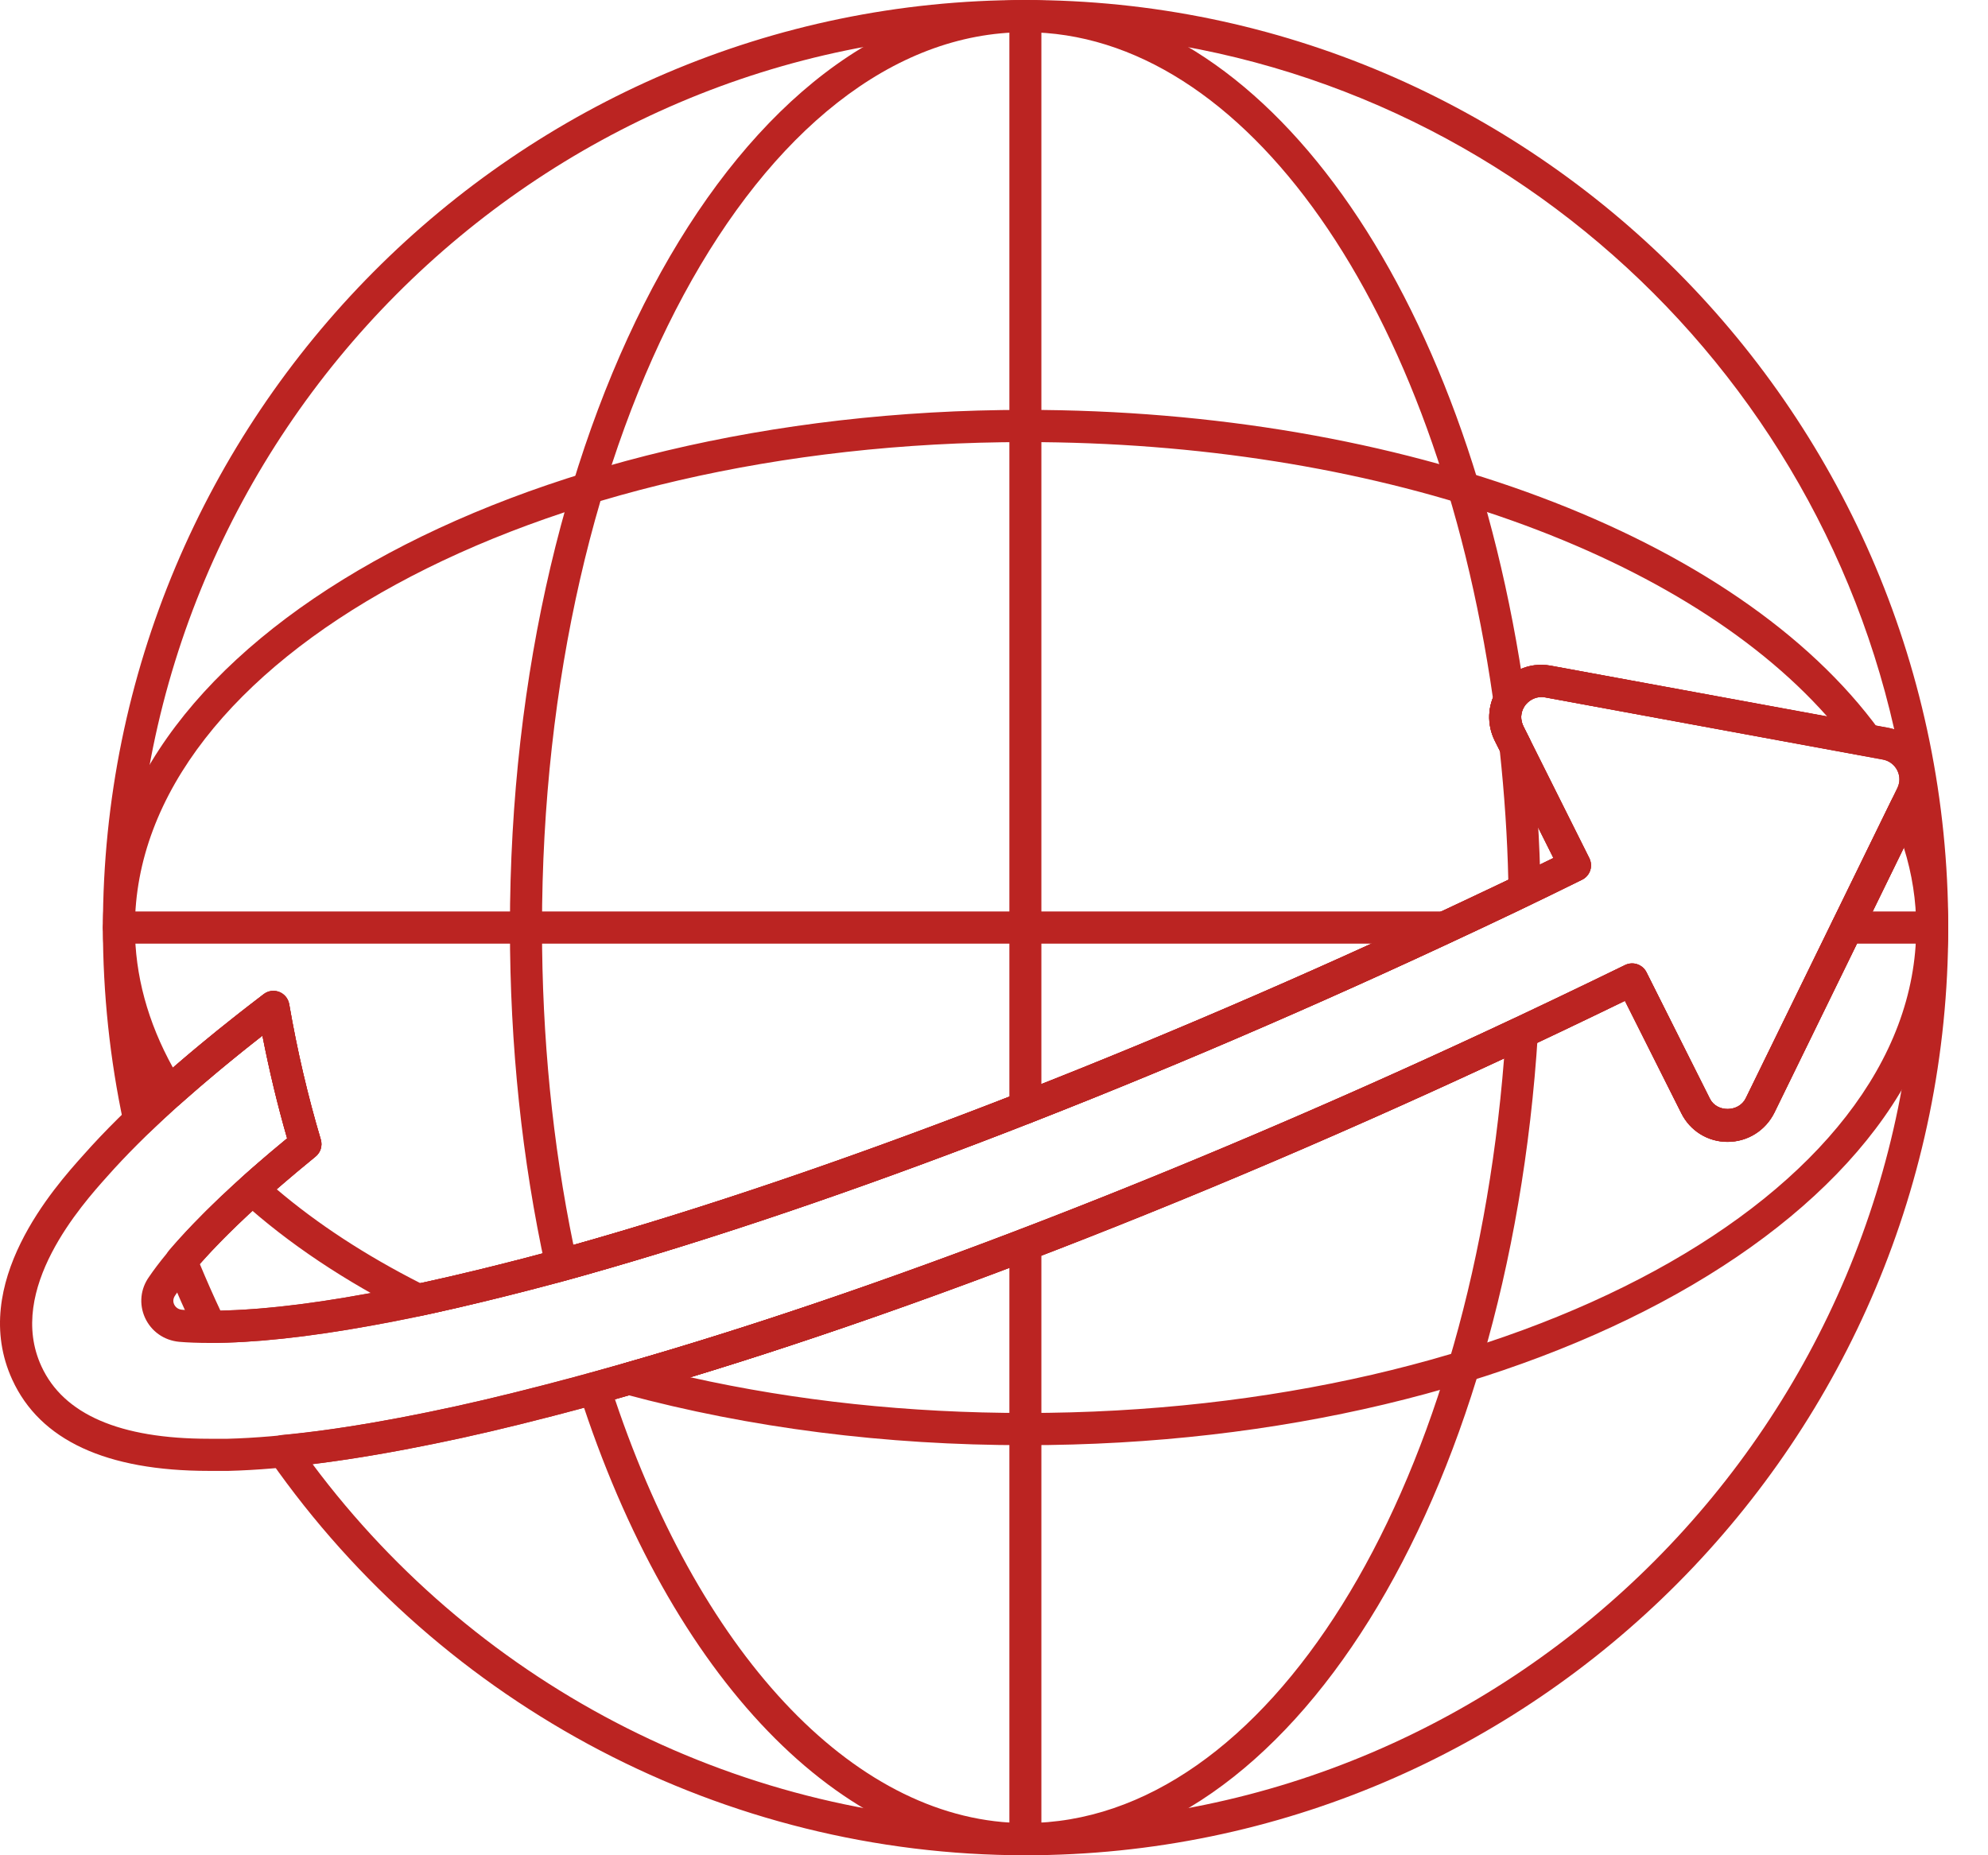
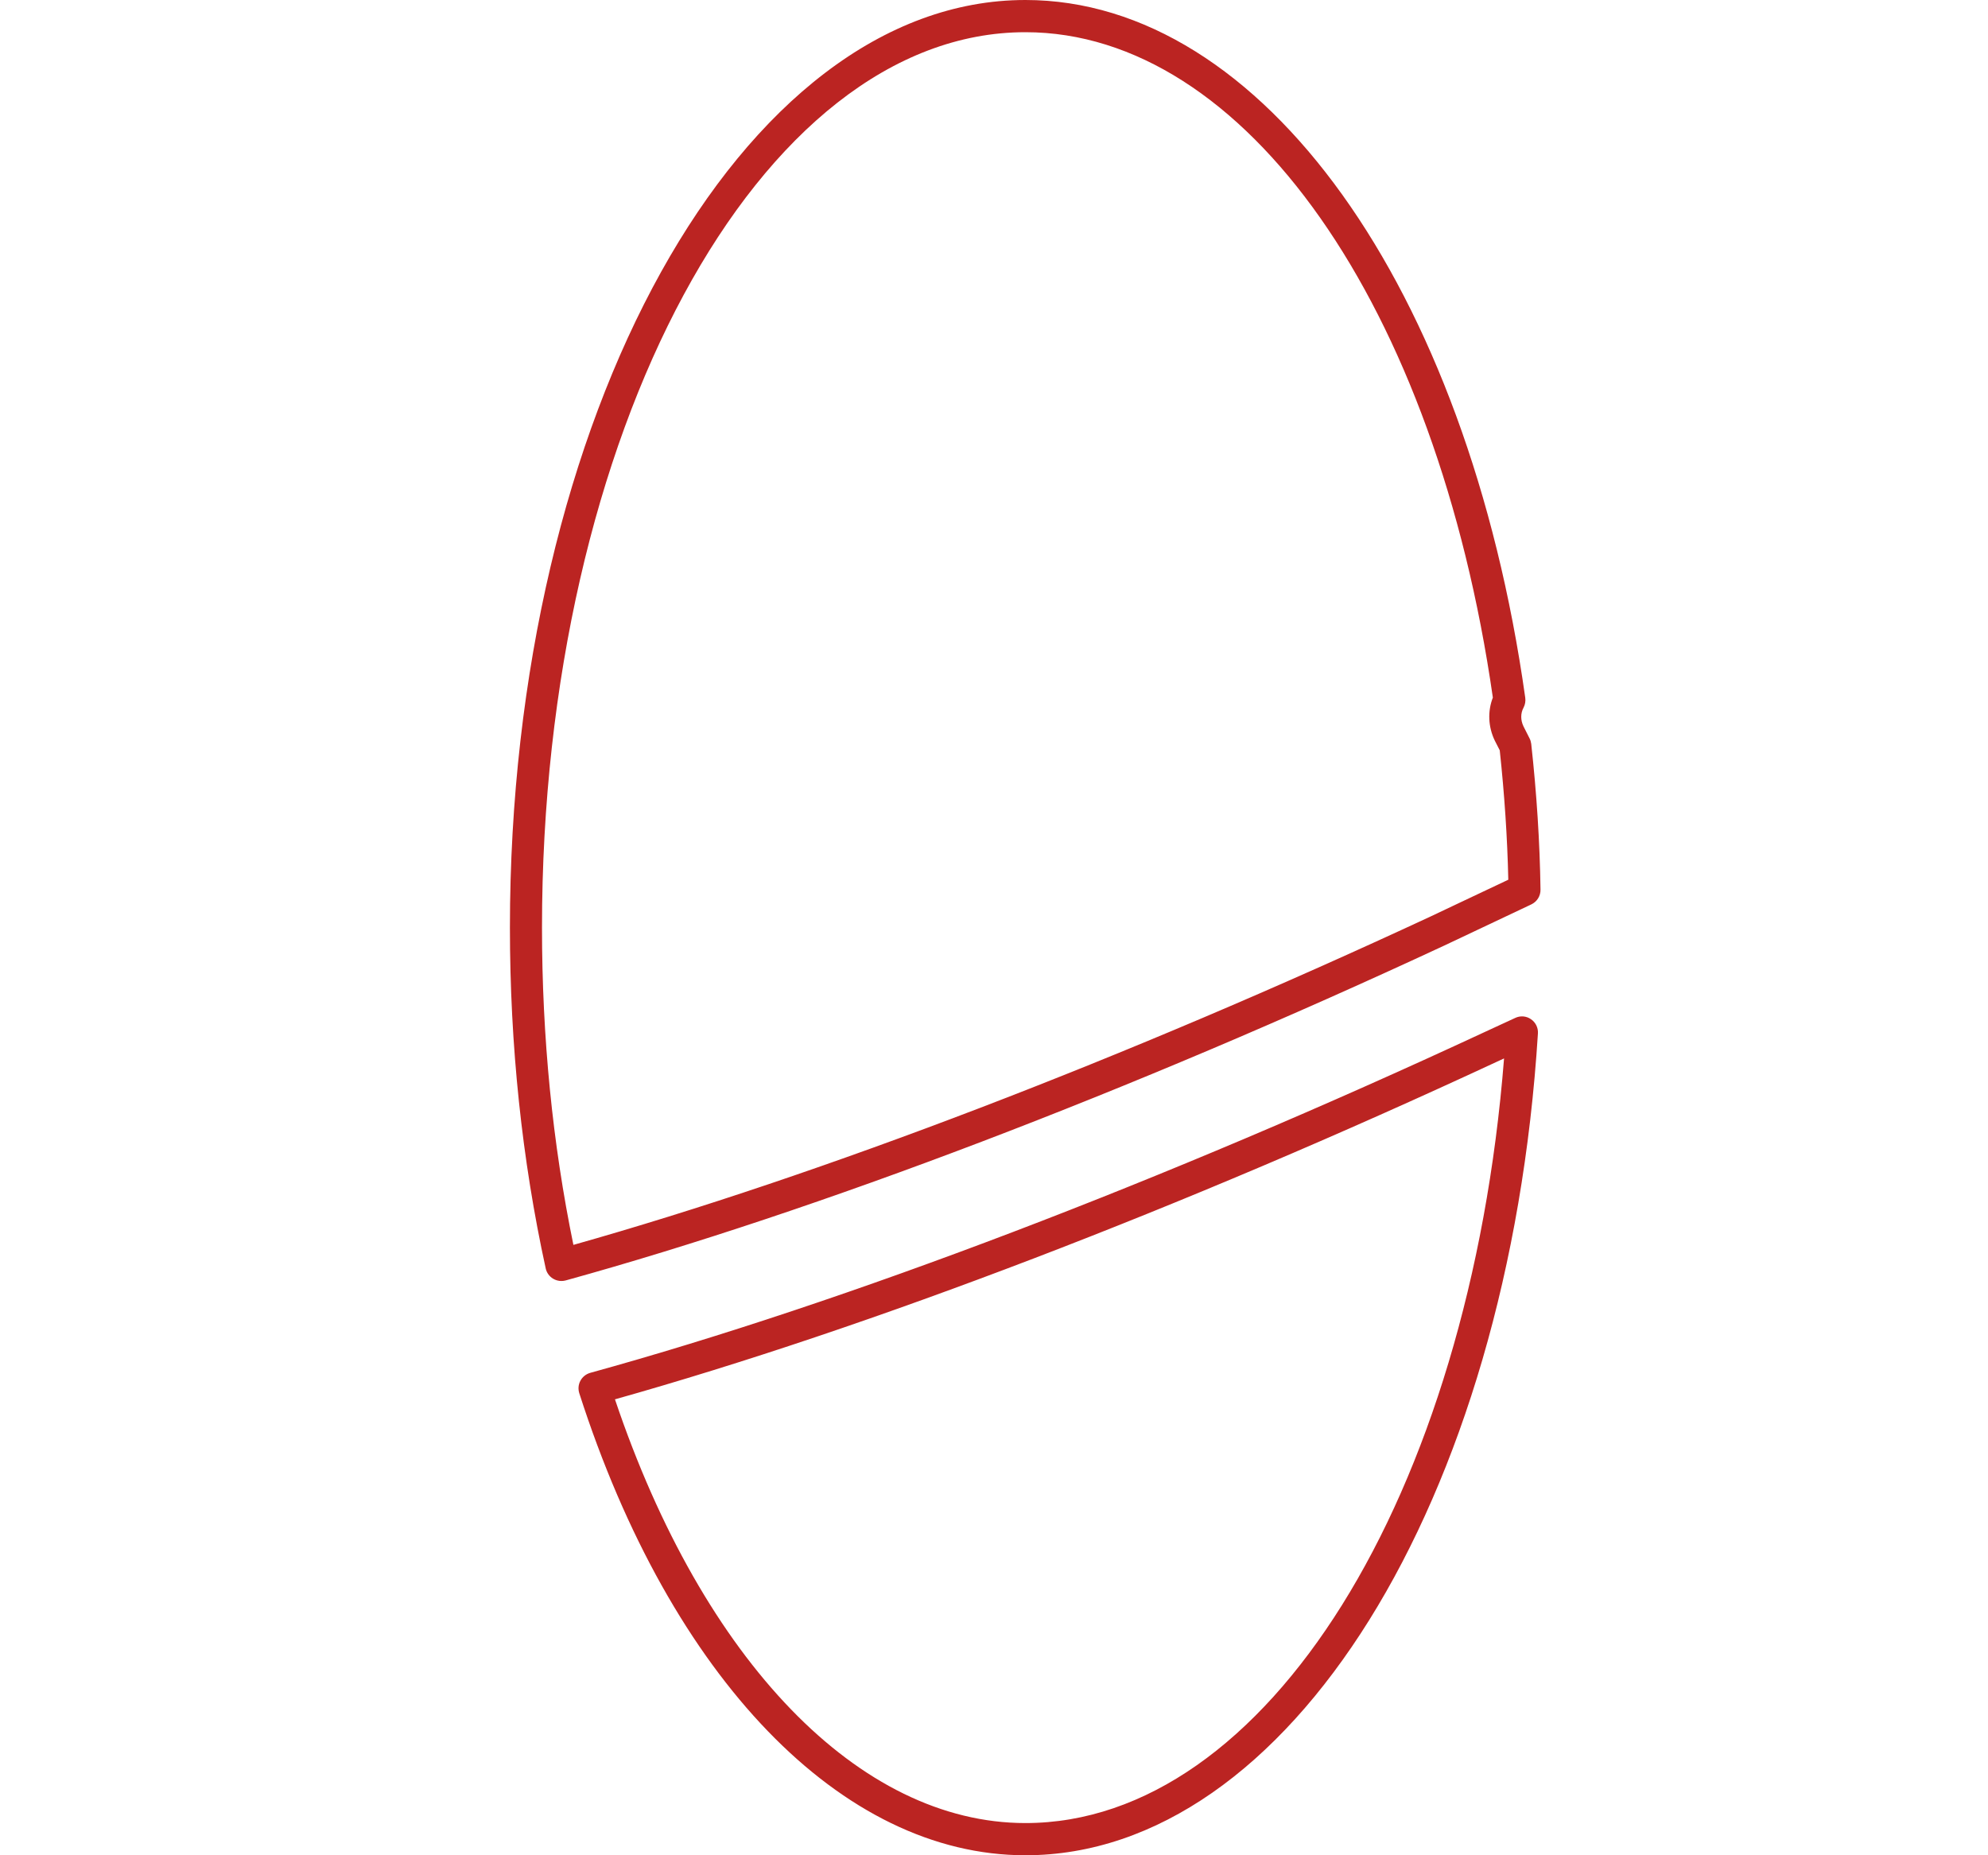
<svg xmlns="http://www.w3.org/2000/svg" width="30" height="28" viewBox="0 0 30 28" fill="none">
-   <path d="M3.015 19.076C3.119 19.325 3.221 19.557 3.326 19.78C3.938 19.768 4.674 19.684 5.518 19.528C6.295 19.39 7.249 19.17 8.352 18.873C12.121 17.84 16.823 16.049 21.592 13.83C22.23 13.535 22.852 13.239 23.442 12.949L22.556 11.177C22.434 10.931 22.447 10.645 22.59 10.412C22.76 10.135 23.069 9.988 23.397 10.046L28.501 10.985C28.53 10.991 28.558 10.998 28.585 11.006C27.226 4.99 21.863 0.486 15.473 0.486C8.064 0.486 2.036 6.548 2.036 13.999C2.036 14.814 2.109 15.629 2.253 16.428C2.744 15.98 3.323 15.502 3.98 15.003C4.047 14.952 4.136 14.94 4.214 14.971C4.293 15.002 4.349 15.072 4.364 15.155C4.485 15.855 4.646 16.543 4.841 17.198C4.869 17.293 4.837 17.395 4.761 17.456C4.04 18.038 3.454 18.582 3.015 19.076ZM4.716 22.096C7.252 25.497 11.242 27.514 15.473 27.514C22.886 27.514 28.917 21.451 28.917 13.999C28.917 13.515 28.892 13.036 28.842 12.564L26.777 16.791C26.642 17.064 26.371 17.233 26.069 17.233C25.771 17.233 25.504 17.067 25.371 16.799L24.521 15.105C23.888 15.412 23.246 15.719 22.595 16.021C17.418 18.432 12.357 20.331 8.347 21.369C7.676 21.543 7.095 21.679 6.571 21.785C5.903 21.924 5.281 22.028 4.716 22.096ZM15.473 28C10.947 28 6.687 25.771 4.078 22.039C4.029 21.967 4.02 21.875 4.057 21.797C4.093 21.718 4.168 21.665 4.254 21.657C4.907 21.596 5.654 21.48 6.474 21.309C6.991 21.204 7.564 21.07 8.227 20.898C12.209 19.869 17.24 17.98 22.392 15.581C23.115 15.245 23.826 14.905 24.525 14.564C24.642 14.508 24.786 14.555 24.846 14.673L25.803 16.581C25.908 16.793 26.24 16.787 26.344 16.576L28.631 11.895C28.673 11.81 28.673 11.713 28.632 11.629C28.589 11.542 28.509 11.481 28.413 11.463L23.312 10.524C23.196 10.502 23.068 10.558 23.001 10.667C22.945 10.757 22.941 10.864 22.988 10.96L23.983 12.95C24.012 13.008 24.017 13.076 23.997 13.137C23.976 13.198 23.932 13.249 23.874 13.277C23.215 13.604 22.515 13.937 21.794 14.271C17.002 16.501 12.273 18.302 8.478 19.342C7.36 19.642 6.393 19.866 5.603 20.006C4.662 20.179 3.844 20.267 3.174 20.267C3.082 20.267 2.997 20.214 2.957 20.13C2.806 19.816 2.66 19.486 2.511 19.122C2.477 19.037 2.492 18.941 2.551 18.871C2.994 18.355 3.592 17.786 4.332 17.18C4.188 16.678 4.063 16.159 3.96 15.63C3.303 16.142 2.734 16.628 2.268 17.078C2.205 17.14 2.115 17.162 2.03 17.136C1.947 17.11 1.883 17.041 1.865 16.954C1.658 15.987 1.553 14.993 1.553 13.999C1.553 6.28 7.798 -1.90735e-06 15.473 -1.90735e-06C23.153 -1.90735e-06 29.4 6.28 29.4 13.999C29.4 21.719 23.153 28 15.473 28Z" fill="#bb2422" />
  <path d="M15.474 0.486C11.451 0.486 8.179 6.548 8.179 13.999C8.179 15.651 8.338 17.26 8.653 18.788C12.39 17.734 16.973 15.979 21.592 13.83L22.031 13.622C22.276 13.507 22.52 13.392 22.761 13.277C22.747 12.642 22.703 11.986 22.632 11.324L22.558 11.179C22.456 10.969 22.448 10.733 22.528 10.528C21.678 4.612 18.783 0.486 15.474 0.486ZM8.471 19.333C8.427 19.333 8.384 19.321 8.346 19.298C8.29 19.264 8.249 19.208 8.235 19.143C7.877 17.507 7.695 15.776 7.695 13.999C7.695 6.28 11.184 -1.90735e-06 15.474 -1.90735e-06C19.043 -1.90735e-06 22.145 4.33 23.017 10.531C23.024 10.582 23.015 10.634 22.991 10.68C22.945 10.765 22.945 10.868 22.99 10.962L23.081 11.142C23.095 11.168 23.103 11.197 23.107 11.226C23.189 11.973 23.237 12.713 23.247 13.426C23.249 13.521 23.195 13.608 23.109 13.649C22.82 13.787 22.529 13.924 22.236 14.062L21.796 14.27C17.05 16.478 12.341 18.273 8.535 19.325C8.514 19.331 8.492 19.333 8.471 19.333ZM9.28 21.119C10.611 25.071 12.97 27.514 15.474 27.514C19.108 27.514 22.175 22.582 22.697 15.974L22.595 16.021C17.84 18.233 13.124 20.038 9.28 21.119ZM15.474 28C12.703 28 10.124 25.328 8.742 21.028C8.722 20.965 8.727 20.896 8.759 20.838C8.79 20.78 8.844 20.737 8.908 20.719C12.77 19.654 17.559 17.829 22.393 15.581L22.564 15.502C22.665 15.456 22.767 15.409 22.865 15.363C22.942 15.326 23.033 15.333 23.103 15.382C23.174 15.43 23.214 15.512 23.208 15.598C22.766 22.668 19.44 28 15.474 28Z" fill="#bb2422" />
-   <path d="M4.175 17.948C4.787 18.469 5.515 18.945 6.344 19.366C6.973 19.227 7.648 19.062 8.352 18.872C12.121 17.839 16.823 16.048 21.592 13.829C22.23 13.534 22.852 13.238 23.442 12.948L22.556 11.176C22.434 10.929 22.447 10.644 22.59 10.411C22.76 10.134 23.069 9.987 23.397 10.045L27.571 10.811C25.326 8.28 20.68 6.672 15.473 6.672C8.064 6.672 2.036 9.959 2.036 13.998C2.036 14.715 2.229 15.426 2.61 16.114C3.065 15.72 3.516 15.355 3.98 15.002C4.047 14.951 4.136 14.939 4.214 14.97C4.293 15.001 4.349 15.07 4.364 15.154C4.485 15.854 4.646 16.542 4.841 17.197C4.869 17.291 4.838 17.392 4.762 17.454C4.55 17.628 4.354 17.794 4.175 17.948ZM6.312 19.864C6.275 19.864 6.238 19.855 6.204 19.839C5.21 19.341 4.349 18.766 3.646 18.129C3.595 18.083 3.566 18.017 3.566 17.947C3.567 17.878 3.597 17.812 3.648 17.767C3.851 17.586 4.08 17.389 4.333 17.18C4.188 16.678 4.064 16.158 3.96 15.629C3.54 15.958 3.129 16.301 2.71 16.671C2.656 16.717 2.585 16.737 2.516 16.729C2.446 16.718 2.384 16.678 2.346 16.618C1.82 15.775 1.553 14.894 1.553 13.998C1.553 9.691 7.798 6.186 15.473 6.186C21.164 6.186 26.224 8.085 28.363 11.024C28.422 11.105 28.425 11.212 28.373 11.297C28.32 11.381 28.221 11.423 28.125 11.407L23.312 10.523C23.196 10.501 23.068 10.557 23.001 10.666C22.945 10.756 22.941 10.863 22.988 10.959L23.983 12.95C24.012 13.007 24.017 13.075 23.997 13.136C23.976 13.197 23.932 13.248 23.874 13.276C23.215 13.602 22.515 13.936 21.794 14.27C17.002 16.5 12.273 18.3 8.478 19.341C7.734 19.541 7.023 19.715 6.363 19.859C6.346 19.862 6.329 19.864 6.312 19.864ZM10.417 20.786C12.02 21.144 13.717 21.325 15.473 21.325C22.886 21.325 28.917 18.039 28.917 13.998C28.917 13.595 28.855 13.191 28.73 12.793L26.777 16.791C26.642 17.063 26.371 17.232 26.069 17.232C25.771 17.232 25.504 17.066 25.371 16.798L24.521 15.104C23.888 15.411 23.246 15.718 22.595 16.02C18.3 18.018 14.015 19.693 10.417 20.786ZM15.473 21.811C13.355 21.811 11.321 21.552 9.426 21.041C9.321 21.013 9.248 20.918 9.247 20.809C9.246 20.7 9.318 20.603 9.422 20.573C13.163 19.503 17.77 17.729 22.393 15.58C23.115 15.244 23.826 14.903 24.525 14.563C24.642 14.506 24.786 14.553 24.846 14.672L25.803 16.58C25.908 16.792 26.24 16.786 26.344 16.575L28.541 12.079C28.582 11.994 28.657 11.942 28.762 11.943C28.855 11.945 28.939 12.001 28.978 12.086C29.258 12.71 29.4 13.354 29.4 13.998C29.4 18.306 23.153 21.811 15.473 21.811Z" fill="#bb2422" />
-   <path d="M21.804 14.242H1.794C1.661 14.242 1.553 14.133 1.553 13.999C1.553 13.865 1.661 13.756 1.794 13.756H21.804C21.938 13.756 22.046 13.865 22.046 13.999C22.046 14.133 21.938 14.242 21.804 14.242ZM29.159 14.242H27.873C27.74 14.242 27.632 14.133 27.632 13.999C27.632 13.865 27.74 13.756 27.873 13.756H29.159C29.292 13.756 29.4 13.865 29.4 13.999C29.4 14.133 29.292 14.242 29.159 14.242Z" fill="#bb2422" />
-   <path d="M15.474 16.962C15.34 16.962 15.232 16.853 15.232 16.719V0.243C15.232 0.109 15.34 -1.90735e-06 15.474 -1.90735e-06C15.607 -1.90735e-06 15.715 0.109 15.715 0.243V16.719C15.715 16.853 15.607 16.962 15.474 16.962ZM15.474 28C15.34 28 15.232 27.891 15.232 27.757V18.783C15.232 18.648 15.34 18.54 15.474 18.54C15.607 18.54 15.715 18.648 15.715 18.783V27.757C15.715 27.891 15.607 28 15.474 28Z" fill="#bb2422" />
-   <path d="M3.96 15.632C2.961 16.413 2.175 17.126 1.619 17.754C1.241 18.176 0.091 19.457 0.624 20.618C0.956 21.345 1.807 21.714 3.152 21.714H3.438C4.255 21.692 5.248 21.56 6.475 21.31C6.991 21.205 7.564 21.071 8.227 20.899C12.209 19.869 17.24 17.98 22.392 15.582C23.115 15.246 23.826 14.905 24.525 14.565C24.642 14.508 24.786 14.556 24.846 14.674L25.803 16.582C25.908 16.794 26.24 16.788 26.344 16.577L28.631 11.896C28.673 11.811 28.673 11.714 28.632 11.63C28.589 11.543 28.509 11.482 28.413 11.464L23.312 10.525C23.196 10.503 23.068 10.559 23.001 10.668C22.945 10.758 22.941 10.865 22.988 10.961L23.983 12.951C24.012 13.009 24.017 13.077 23.997 13.138C23.976 13.199 23.932 13.25 23.874 13.278C23.215 13.604 22.515 13.938 21.794 14.272C17.002 16.502 12.273 18.302 8.478 19.343C7.36 19.643 6.393 19.866 5.603 20.007C4.638 20.181 3.817 20.268 3.164 20.268C2.988 20.268 2.836 20.262 2.704 20.251C2.473 20.229 2.281 20.092 2.187 19.885C2.096 19.681 2.119 19.451 2.251 19.268C2.513 18.883 3.09 18.206 4.333 17.182C4.188 16.68 4.064 16.16 3.96 15.632ZM3.441 22.199H3.152C1.602 22.199 0.603 21.736 0.185 20.822C-0.48 19.37 0.829 17.91 1.26 17.43C1.891 16.716 2.807 15.9 3.98 15.005C4.047 14.953 4.136 14.942 4.214 14.972C4.292 15.003 4.349 15.072 4.364 15.156C4.485 15.857 4.646 16.544 4.841 17.199C4.869 17.293 4.838 17.395 4.761 17.457C3.477 18.502 2.902 19.171 2.645 19.548C2.602 19.608 2.616 19.659 2.627 19.685C2.638 19.707 2.669 19.76 2.747 19.767C2.864 19.777 3.003 19.783 3.164 19.783C3.789 19.783 4.581 19.698 5.519 19.529C6.295 19.391 7.249 19.171 8.352 18.874C12.121 17.841 16.823 16.05 21.592 13.831C22.23 13.536 22.852 13.24 23.442 12.95L22.556 11.178C22.434 10.931 22.447 10.646 22.59 10.413C22.76 10.136 23.069 9.989 23.397 10.047L28.501 10.986C28.749 11.034 28.953 11.19 29.064 11.414C29.174 11.636 29.173 11.89 29.063 12.112L26.777 16.792C26.642 17.065 26.371 17.234 26.069 17.234C25.771 17.234 25.504 17.068 25.371 16.8L24.521 15.106C23.888 15.413 23.246 15.72 22.595 16.022C17.418 18.433 12.357 20.332 8.347 21.37C7.676 21.544 7.095 21.68 6.571 21.786C5.315 22.042 4.293 22.177 3.447 22.199C3.445 22.199 3.444 22.199 3.441 22.199Z" fill="#bb2422" />
</svg>